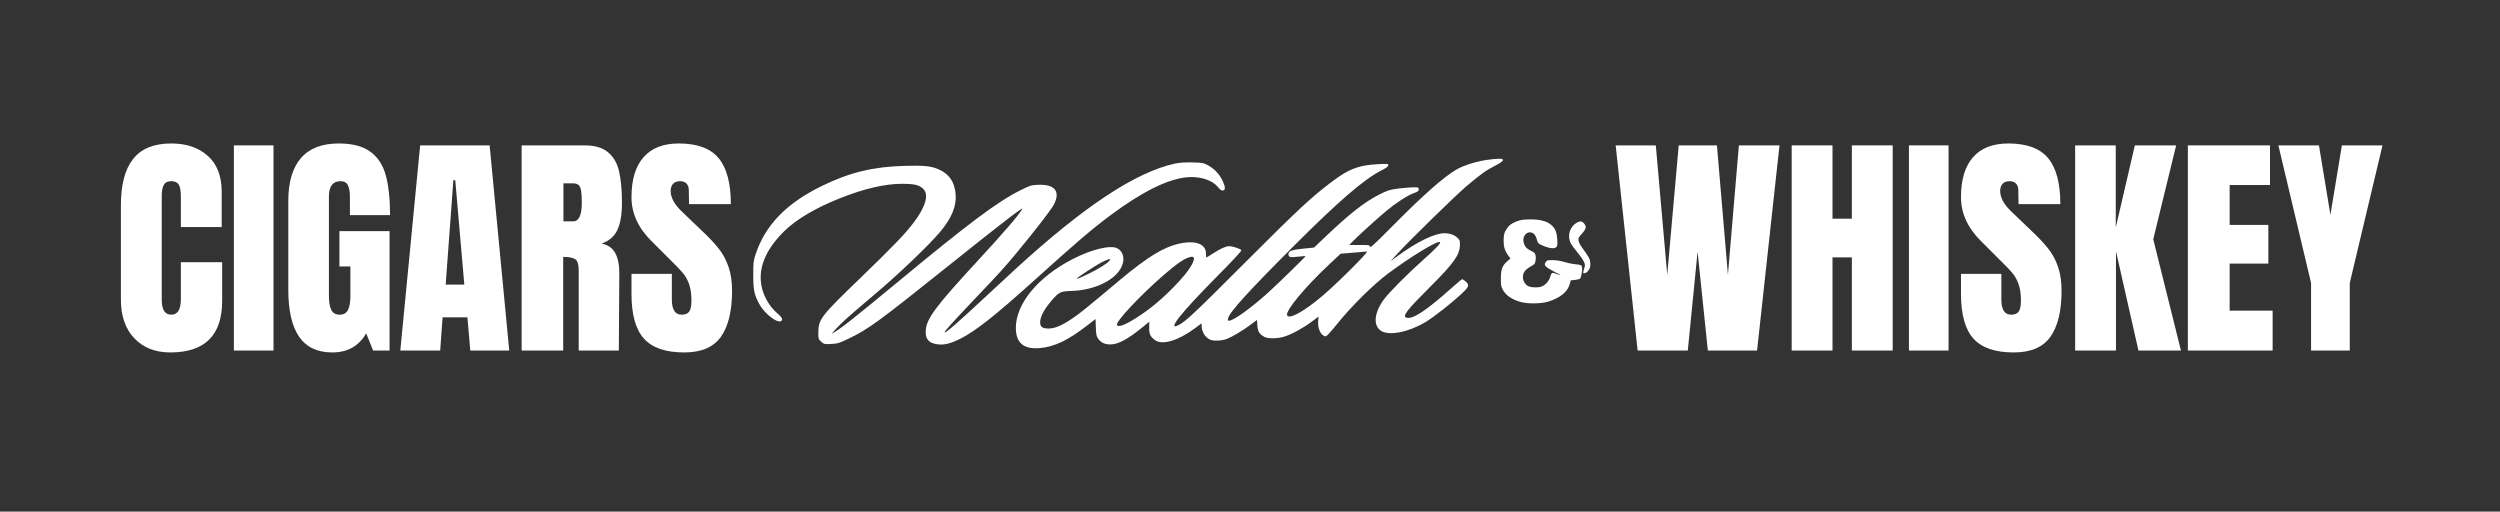
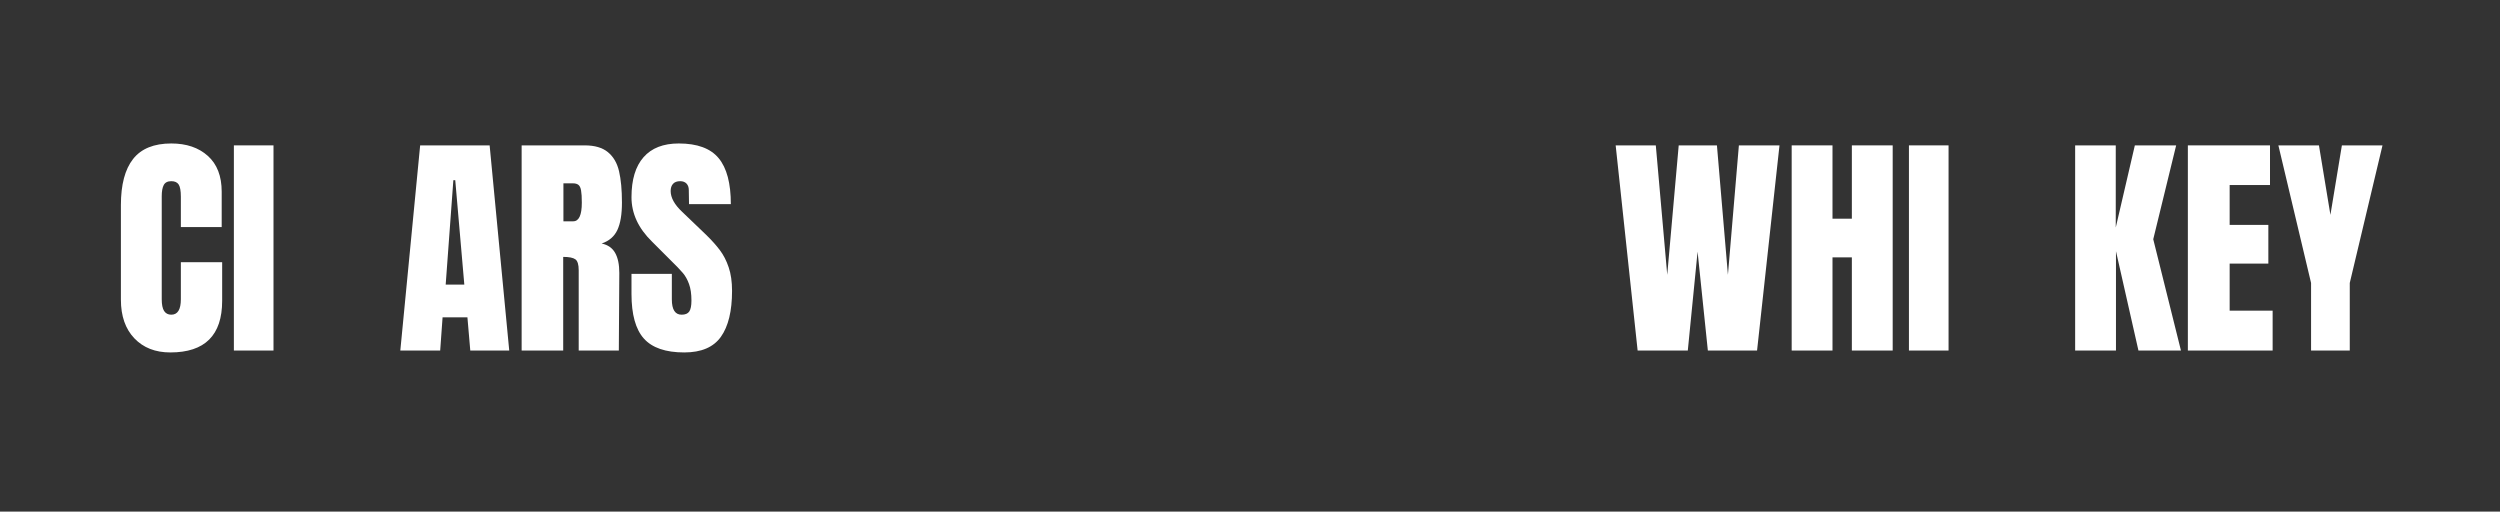
<svg xmlns="http://www.w3.org/2000/svg" width="1080" zoomAndPan="magnify" viewBox="0 0 810 165.75" height="221" preserveAspectRatio="xMidYMid meet" version="1.0">
  <rect x="0" y="0" width="810" height="165.75" fill="#333333" stroke="none" />
  <defs>
    <clipPath id="226758ff63">
      <path d="M 244 51.414 L 486.965 51.414 L 486.965 112.898 L 244 112.898 Z M 244 51.414 " clip-rule="nonzero" />
    </clipPath>
    <clipPath id="dcfd1d75ee">
      <path d="M 486.277 71.051 L 515.312 71.051 L 515.312 98.375 L 486.277 98.375 Z M 486.277 71.051 " clip-rule="nonzero" />
    </clipPath>
  </defs>
  <path fill="#ffffff" d="M 55.191 114.191 C 50.336 114.191 46.453 112.672 43.543 109.629 C 40.629 106.586 39.172 102.406 39.172 97.09 L 39.172 66.445 C 39.172 59.844 40.484 54.867 43.113 51.52 C 45.75 48.164 49.879 46.484 55.5 46.484 C 60.398 46.484 64.348 47.824 67.34 50.508 C 70.332 53.191 71.828 57.059 71.828 62.109 L 71.828 73.57 L 58.598 73.57 L 58.598 63.738 C 58.598 61.832 58.363 60.516 57.898 59.793 C 57.43 59.066 56.629 58.703 55.5 58.703 C 54.312 58.703 53.496 59.117 53.055 59.949 C 52.617 60.773 52.402 61.984 52.402 63.582 L 52.402 96.938 C 52.402 98.688 52.656 99.961 53.172 100.762 C 53.695 101.562 54.469 101.961 55.5 101.961 C 57.566 101.961 58.598 100.285 58.598 96.938 L 58.598 84.945 L 71.98 84.945 L 71.98 97.473 C 71.98 108.617 66.383 114.191 55.191 114.191 Z M 55.191 114.191 " fill-opacity="1" fill-rule="nonzero" />
  <path fill="#ffffff" d="M 75.777 47.102 L 88.613 47.102 L 88.613 113.574 L 75.777 113.574 Z M 75.777 47.102 " fill-opacity="1" fill-rule="nonzero" />
-   <path fill="#ffffff" d="M 107.648 114.191 C 102.852 114.191 99.277 112.5 96.926 109.121 C 94.582 105.742 93.41 100.625 93.41 93.766 L 93.41 65.125 C 93.41 58.992 94.777 54.352 97.508 51.211 C 100.246 48.059 104.324 46.484 109.738 46.484 C 114.125 46.484 117.527 47.363 119.949 49.121 C 122.379 50.871 124.059 53.426 124.984 56.777 C 125.91 60.125 126.375 64.434 126.375 69.699 L 113.371 69.699 L 113.371 63.738 C 113.371 62.141 113.152 60.898 112.719 60.02 C 112.281 59.141 111.496 58.703 110.355 58.703 C 107.832 58.703 106.57 60.359 106.57 63.664 L 106.57 95.855 C 106.57 97.871 106.824 99.391 107.34 100.418 C 107.855 101.445 108.758 101.961 110.047 101.961 C 111.336 101.961 112.238 101.445 112.754 100.418 C 113.27 99.391 113.527 97.871 113.527 95.855 L 113.527 86.332 L 109.977 86.332 L 109.977 74.887 L 126.219 74.887 L 126.219 113.574 L 120.891 113.574 L 118.645 108.004 C 116.27 112.129 112.605 114.191 107.648 114.191 Z M 107.648 114.191 " fill-opacity="1" fill-rule="nonzero" />
  <path fill="#ffffff" d="M 129.703 113.574 L 136.129 47.102 L 158.641 47.102 L 164.992 113.574 L 152.371 113.574 L 151.445 102.816 L 143.395 102.816 L 142.621 113.574 Z M 144.402 92.211 L 150.438 92.211 L 147.504 58.395 L 146.887 58.395 Z M 144.402 92.211 " fill-opacity="1" fill-rule="nonzero" />
  <path fill="#ffffff" d="M 169.012 47.102 L 189.434 47.102 C 192.688 47.102 195.199 47.836 196.977 49.309 C 198.758 50.777 199.957 52.836 200.574 55.496 C 201.195 58.156 201.512 61.547 201.512 65.672 C 201.512 69.441 201.02 72.383 200.039 74.496 C 199.055 76.609 197.355 78.078 194.934 78.898 C 196.941 79.32 198.398 80.332 199.301 81.93 C 200.203 83.527 200.656 85.691 200.656 88.422 L 200.5 113.574 L 187.5 113.574 L 187.5 87.566 C 187.5 85.715 187.137 84.535 186.418 84.02 C 185.699 83.496 184.383 83.234 182.477 83.234 L 182.477 113.574 L 169.012 113.574 Z M 185.719 71.703 C 187.578 71.703 188.508 69.695 188.508 65.672 C 188.508 63.914 188.43 62.602 188.27 61.73 C 188.121 60.852 187.84 60.246 187.43 59.914 C 187.016 59.574 186.422 59.402 185.648 59.402 L 182.547 59.402 L 182.547 71.703 Z M 185.719 71.703 " fill-opacity="1" fill-rule="nonzero" />
  <path fill="#ffffff" d="M 221.699 114.191 C 215.668 114.191 211.309 112.695 208.625 109.703 C 205.941 106.711 204.602 101.887 204.602 95.227 L 204.602 88.73 L 217.676 88.73 L 217.676 97.008 C 217.676 100.309 218.73 101.961 220.844 101.961 C 222.031 101.961 222.859 101.613 223.328 100.914 C 223.793 100.219 224.027 99.047 224.027 97.398 C 224.027 95.234 223.766 93.441 223.242 92.02 C 222.727 90.605 222.07 89.422 221.273 88.473 C 220.473 87.516 219.043 86.031 216.984 84.02 L 211.25 78.281 C 206.816 73.953 204.602 69.156 204.602 63.891 C 204.602 58.215 205.902 53.898 208.508 50.938 C 211.109 47.969 214.914 46.484 219.918 46.484 C 225.902 46.484 230.207 48.07 232.84 51.246 C 235.473 54.414 236.793 59.375 236.793 66.137 L 223.242 66.137 L 223.172 61.574 C 223.172 60.695 222.926 60.004 222.438 59.484 C 221.941 58.965 221.262 58.703 220.383 58.703 C 219.352 58.703 218.578 58.988 218.066 59.559 C 217.551 60.125 217.293 60.906 217.293 61.883 C 217.293 64.047 218.531 66.289 221 68.617 L 228.742 76.039 C 230.547 77.797 232.043 79.465 233.23 81.039 C 234.418 82.605 235.371 84.465 236.09 86.605 C 236.82 88.742 237.184 91.285 237.184 94.23 C 237.184 100.777 235.98 105.742 233.574 109.121 C 231.176 112.5 227.215 114.191 221.699 114.191 Z M 221.699 114.191 " fill-opacity="1" fill-rule="nonzero" />
  <path fill="#ffffff" d="M 530.59 113.574 L 523.477 47.102 L 536.48 47.102 L 540.184 89.039 L 543.902 47.102 L 556.285 47.102 L 559.848 89.039 L 563.398 47.102 L 576.555 47.102 L 569.289 113.574 L 553.344 113.574 L 550.016 81.535 L 546.848 113.574 Z M 530.59 113.574 " fill-opacity="1" fill-rule="nonzero" />
  <path fill="#ffffff" d="M 580.504 113.574 L 580.504 47.102 L 593.73 47.102 L 593.73 70.859 L 600 70.859 L 600 47.102 L 613.23 47.102 L 613.23 113.574 L 600 113.574 L 600 83.387 L 593.73 83.387 L 593.73 113.574 Z M 580.504 113.574 " fill-opacity="1" fill-rule="nonzero" />
  <path fill="#ffffff" d="M 618.496 47.102 L 631.332 47.102 L 631.332 113.574 L 618.496 113.574 Z M 618.496 47.102 " fill-opacity="1" fill-rule="nonzero" />
-   <path fill="#ffffff" d="M 652.457 114.191 C 646.426 114.191 642.07 112.695 639.387 109.703 C 636.703 106.711 635.359 101.887 635.359 95.227 L 635.359 88.73 L 648.434 88.73 L 648.434 97.008 C 648.434 100.309 649.492 101.961 651.605 101.961 C 652.793 101.961 653.617 101.613 654.086 100.914 C 654.551 100.219 654.785 99.047 654.785 97.398 C 654.785 95.234 654.523 93.441 654.004 92.02 C 653.484 90.605 652.828 89.422 652.031 88.473 C 651.23 87.516 649.801 86.031 647.746 84.02 L 642.008 78.281 C 637.574 73.953 635.359 69.156 635.359 63.891 C 635.359 58.215 636.66 53.898 639.266 50.938 C 641.871 47.969 645.672 46.484 650.68 46.484 C 656.664 46.484 660.969 48.07 663.598 51.246 C 666.234 54.414 667.551 59.375 667.551 66.137 L 654.004 66.137 L 653.93 61.574 C 653.93 60.695 653.684 60.004 653.195 59.484 C 652.703 58.965 652.02 58.703 651.141 58.703 C 650.109 58.703 649.34 58.988 648.824 59.559 C 648.309 60.125 648.055 60.906 648.055 61.883 C 648.055 64.047 649.289 66.289 651.758 68.617 L 659.5 76.039 C 661.305 77.797 662.801 79.465 663.988 81.039 C 665.176 82.605 666.129 84.465 666.852 86.605 C 667.578 88.742 667.941 91.285 667.941 94.23 C 667.941 100.777 666.738 105.742 664.332 109.121 C 661.934 112.5 657.973 114.191 652.457 114.191 Z M 652.457 114.191 " fill-opacity="1" fill-rule="nonzero" />
  <path fill="#ffffff" d="M 672.348 113.574 L 672.348 47.102 L 685.504 47.102 L 685.504 73.723 L 691.691 47.102 L 705.074 47.102 L 697.652 77.512 L 706.629 113.574 L 692.855 113.574 L 685.574 81.383 L 685.574 113.574 Z M 672.348 113.574 " fill-opacity="1" fill-rule="nonzero" />
  <path fill="#ffffff" d="M 708.867 113.574 L 708.867 47.102 L 735.48 47.102 L 735.48 59.949 L 722.406 59.949 L 722.406 72.867 L 734.945 72.867 L 734.945 85.406 L 722.406 85.406 L 722.406 100.652 L 736.332 100.652 L 736.332 113.574 Z M 708.867 113.574 " fill-opacity="1" fill-rule="nonzero" />
  <path fill="#ffffff" d="M 748.785 113.574 L 748.785 91.676 L 738.195 47.102 L 751.34 47.102 L 755.055 69.613 L 758.773 47.102 L 771.93 47.102 L 761.324 91.676 L 761.324 113.574 Z M 748.785 113.574 " fill-opacity="1" fill-rule="nonzero" />
  <g clip-path="url(#226758ff63)">
-     <path fill="#ffffff" d="M 481.465 51.852 C 478.051 52.371 473.973 53.691 471.797 54.984 C 467.582 57.48 461.172 63.156 451.168 73.25 C 445.367 79.102 443.922 80.426 443.852 79.945 C 443.77 79.371 443.629 79.348 440.449 79.371 L 437.129 79.391 L 438.48 78.016 C 440.188 76.27 446.164 70.855 449.109 68.387 C 452.184 65.812 455.98 63.348 457.988 62.613 C 459.387 62.105 459.66 61.898 459.66 61.344 C 459.66 60.715 459.566 60.68 457.902 60.684 C 456.934 60.688 454.75 60.871 453.051 61.09 C 450.254 61.457 449.66 61.645 446.859 63.043 C 442.121 65.422 437.027 69.434 429 77.113 L 425.762 80.211 L 422.258 80.559 C 418.461 80.93 417.461 81.32 417.461 82.422 C 417.461 83.332 418.016 83.461 420.699 83.156 C 421.938 83.016 422.98 82.938 423.023 82.977 C 423.129 83.086 413.469 92.488 410.707 94.961 C 405.066 100.02 399.621 103.914 398.191 103.914 C 397.809 103.914 397.746 103.758 397.898 103.141 C 398.414 101.055 404.574 94.281 419.555 79.328 C 433.809 65.094 441.918 58.113 447.492 55.266 C 449.168 54.41 449.812 53.93 449.812 53.543 C 449.812 53.039 449.637 53.023 446.508 53.191 C 440.098 53.539 437.102 54.68 431.484 58.91 C 424.871 63.883 420.633 67.836 403.535 84.941 C 386.848 101.641 384.191 104.141 381.848 105.332 C 377.922 107.328 382.598 101.391 394.074 89.816 C 399.113 84.73 402.285 81.328 402.195 81.098 C 402.012 80.629 399.43 79.766 398.23 79.773 C 397.117 79.785 395.508 80.508 392.98 82.141 C 391.891 82.844 390.941 83.418 390.871 83.418 C 390.797 83.418 390.734 82.848 390.734 82.148 C 390.734 79.383 388.008 78.035 383.648 78.652 C 377.91 79.465 372.387 82.699 362.363 91.117 C 351.578 100.176 349.898 101.531 347.387 103.223 C 344.051 105.473 341.746 106.441 339.746 106.441 C 337.695 106.441 337.004 105.918 337.004 104.363 C 337.004 102.758 338.238 100.344 340.328 97.867 C 343.113 94.562 343.449 94.391 347.18 94.266 C 354.637 94.031 361.367 90.777 363.391 86.441 C 364.551 83.953 363.973 81.469 361.996 80.449 C 359.773 79.301 353.609 80.801 347.434 83.996 C 336.234 89.789 329.109 98.465 329.137 106.277 C 329.152 111.074 331.656 113.203 336.781 112.785 C 341.688 112.383 346.043 110.285 352.66 105.145 L 354.957 103.363 L 355.055 106.094 C 355.137 108.414 355.25 108.965 355.805 109.742 C 356.734 111.043 357.961 111.609 359.809 111.594 C 362.324 111.578 365.324 109.961 370.191 106.012 L 372.375 104.234 L 372.344 106.16 C 372.309 108.23 372.688 109.051 374.207 110.184 C 376.543 111.926 381.691 110.41 387.148 106.371 L 389.332 104.758 L 389.332 105.559 C 389.332 107.387 390.375 109.176 391.918 109.977 C 393.051 110.566 395.805 110.469 397.551 109.789 C 399.371 109.07 402.512 107.191 405.23 105.18 L 407.27 103.676 L 407.387 105.473 C 407.512 107.426 408.074 108.32 409.723 109.176 C 410.848 109.762 413.793 109.738 415.914 109.125 C 418.227 108.461 421.977 106.449 424.828 104.348 L 427.207 102.59 L 427.082 104.102 C 426.875 106.578 428.105 108.969 429.578 108.969 C 429.832 108.969 431.473 107.164 433.23 104.965 C 437.715 99.352 445.059 92.09 449.812 88.566 C 457.539 82.84 465.926 77.781 466.59 78.449 C 466.906 78.766 465.051 80.715 461.066 84.246 C 456.312 88.461 450.125 94.676 448.465 96.902 C 445.223 101.254 444.801 105.457 447.438 107.18 C 450.059 108.891 456.398 107.637 461.941 104.305 C 464.543 102.742 470.281 98.238 473.516 95.223 C 475.992 92.914 476.188 92.305 474.828 91.164 C 474.355 90.766 473.863 90.438 473.742 90.438 C 473.621 90.438 472.016 91.781 470.18 93.426 C 462.07 100.672 457.688 103.555 455.711 102.926 C 454.25 102.465 455.695 100.586 463.414 92.895 C 471.027 85.301 472.973 82.566 473.008 79.395 C 473.023 77.898 472.949 77.691 472.125 76.953 C 471.145 76.078 469.645 75.562 468.09 75.559 C 464.816 75.555 459.066 78.352 452.629 83.09 L 450.516 84.641 L 452.809 82.137 C 456.625 77.957 471.688 63.246 475.137 60.332 C 479.812 56.375 481.43 55.215 484.344 53.727 C 486.125 52.816 486.945 52.238 486.945 51.902 C 486.945 51.492 486.699 51.418 485.473 51.441 C 484.66 51.453 482.855 51.641 481.465 51.852 M 380.75 52.984 C 367.949 55.781 351.336 66.75 329.137 87.062 C 327.195 88.84 322.695 93.008 319.133 96.328 C 310.238 104.621 306.062 108.242 306.062 107.656 C 306.062 107.266 308.852 104.184 316.051 96.613 C 324.168 88.082 325.445 86.672 329.52 81.754 C 335.645 74.355 340.688 67.812 341.512 66.18 C 343.629 61.992 341.711 59.652 336.359 59.875 C 334.121 59.969 333.793 60.07 330.75 61.582 C 323.285 65.289 314.211 72.059 291.148 91.141 C 276.582 103.191 272.562 106.363 269.77 107.996 C 268.984 108.453 271.73 105.52 274.168 103.301 C 275.5 102.09 279.77 98.422 283.656 95.152 C 291.137 88.863 301.016 79.414 304.664 75.051 C 308.367 70.621 309.945 66.766 309.621 62.922 C 309.293 59.078 307.691 56.594 304.566 55.082 C 301.953 53.816 299.789 53.562 293.145 53.738 C 282.883 54.012 275.242 55.867 266.254 60.266 C 254.812 65.867 247.977 72.898 244.848 82.297 C 244.105 84.52 244.051 84.992 244.055 89.172 C 244.055 94.094 244.402 95.668 246.148 98.73 C 248.234 102.387 253.094 105.578 253.391 103.484 C 253.453 103.09 253 102.508 251.914 101.574 C 248.832 98.918 246.77 94.883 246.496 90.969 C 246.121 85.602 248.668 80.23 254.141 74.855 C 258.027 71.043 264.316 67.332 272.16 64.227 C 280.055 61.102 286.688 59.555 292.199 59.555 C 296.352 59.555 297.918 59.938 299.199 61.27 C 300.977 63.121 299.922 66.898 296.254 71.824 C 293.465 75.57 289.625 79.578 278.953 89.883 C 265.895 102.492 265.184 103.406 265.148 107.656 C 265.129 109.812 265.148 109.871 266.082 110.707 C 267.012 111.539 267.102 111.555 269.332 111.441 C 271.418 111.332 271.914 111.18 274.941 109.727 C 281.316 106.668 284.633 104.25 306.605 86.668 C 324.637 72.234 331.855 66.676 331.246 67.703 C 329.977 69.828 325.195 75.375 316.836 84.43 C 303.094 99.312 300.148 103.273 299.938 107.129 C 299.793 109.801 300.855 111.098 303.512 111.52 C 305.812 111.879 307.852 111.398 311.266 109.684 C 316.066 107.27 322.473 102.215 334.754 91.148 C 349.289 78.047 353.734 74.254 360 69.594 C 369.957 62.188 378.285 58.047 384.449 57.441 C 388.656 57.027 392.691 58.273 394.578 60.57 C 395.297 61.449 395.785 61.805 396.199 61.742 C 397.094 61.617 397.07 60.594 396.125 58.574 C 395.121 56.434 393.32 54.547 391.254 53.477 C 389.879 52.762 389.461 52.691 386.234 52.625 C 383.879 52.578 382.07 52.695 380.75 52.984 M 438.5 81.863 L 434.363 82.207 L 430.789 85.551 C 422.895 92.934 416.457 100.672 417.012 102.117 C 417.586 103.613 422.242 101.105 428.262 96.047 C 432.992 92.082 443.754 81.359 442.879 81.488 C 442.75 81.508 440.777 81.68 438.5 81.863 M 384.758 83.566 C 383.172 84.145 381.109 85.609 377.438 88.766 C 369.637 95.461 361.301 104.344 361.898 105.316 C 362.43 106.164 364.887 105.156 369.219 102.305 C 374.09 99.098 379.184 94.512 383.609 89.344 C 385.738 86.859 387.238 84.09 386.766 83.516 C 386.383 83.059 386.121 83.062 384.758 83.566 M 356.82 85.047 C 354.809 86.113 349.191 89.789 348.93 90.207 C 348.727 90.535 349.992 90.023 352.949 88.578 C 355.871 87.156 358.547 85.48 359.344 84.586 C 359.867 83.992 359.867 83.98 359.344 83.988 C 359.051 83.992 357.914 84.469 356.82 85.047 " fill-opacity="1" fill-rule="evenodd" />
-   </g>
+     </g>
  <g clip-path="url(#dcfd1d75ee)">
-     <path fill="#ffffff" d="M 492.449 71.387 C 490.539 71.902 489.16 72.727 488.395 73.805 C 487.414 75.199 487.188 75.945 487.168 77.875 C 487.148 79.887 487.559 81.242 488.617 82.699 L 489.383 83.742 L 488.344 84.66 C 486.723 86.086 486.285 87.266 486.281 90.191 C 486.281 92.355 486.34 92.727 486.844 93.742 C 487.801 95.66 489.828 97.062 492.828 97.879 C 495.039 98.477 499.426 98.414 501.551 97.75 C 505.613 96.48 507.984 94.516 508.656 91.863 L 508.918 90.836 L 510.27 90.703 C 511.02 90.633 511.77 90.426 511.945 90.25 C 512.34 89.859 512.758 87.379 512.57 86.539 C 512.422 85.855 512.277 85.797 510.137 85.59 C 509.395 85.52 507.922 85.203 506.863 84.887 C 505.496 84.48 504.41 84.309 503.113 84.293 C 501.355 84.277 501.27 84.301 500.824 84.887 C 500.082 85.875 500.574 86.453 503.414 87.93 C 505.898 89.223 506.238 89.547 504.23 88.715 C 502.879 88.156 502.672 88.27 502.23 89.816 C 501.859 91.145 500.496 92.566 499.273 92.91 C 497.887 93.301 495.602 93.113 494.848 92.551 C 493.371 91.449 492.973 89.438 493.945 87.973 C 494.27 87.48 495.031 86.852 495.891 86.367 C 497.227 85.609 497.312 85.516 497.504 84.535 C 497.625 83.906 497.625 83.184 497.504 82.688 C 497.328 81.98 497.137 81.793 496.074 81.285 C 494.668 80.613 494.02 79.898 493.68 78.625 C 493.016 76.156 495.383 74.258 497.102 75.879 C 497.363 76.125 497.738 76.891 497.93 77.586 C 498.238 78.676 498.387 78.891 499.105 79.234 C 501.664 80.473 503.605 80.762 504.285 80.016 C 504.625 79.637 504.66 79.316 504.555 77.641 C 504.41 75.434 504.02 74.316 503.02 73.27 C 502.129 72.34 501.051 71.785 499.324 71.379 C 497.613 70.977 493.961 70.98 492.449 71.387 M 511.051 72.07 C 508.578 73.371 507.672 76.359 508.984 78.93 C 509.203 79.359 510.078 80.539 510.926 81.555 C 511.781 82.57 512.734 83.93 513.055 84.574 C 513.594 85.656 513.617 85.82 513.371 86.652 C 512.816 88.5 512.816 88.539 513.336 88.539 C 514.02 88.539 515.031 87.43 515.207 86.492 C 515.293 86.055 515.293 85.25 515.211 84.707 C 515.066 83.75 514.895 83.457 512.398 79.934 C 511.914 79.254 511.516 78.402 511.449 77.906 C 511.348 77.117 511.426 76.957 512.559 75.684 C 513.969 74.098 514.105 73.434 513.215 72.379 C 512.586 71.629 512.035 71.551 511.051 72.07 " fill-opacity="1" fill-rule="evenodd" />
-   </g>
+     </g>
</svg>